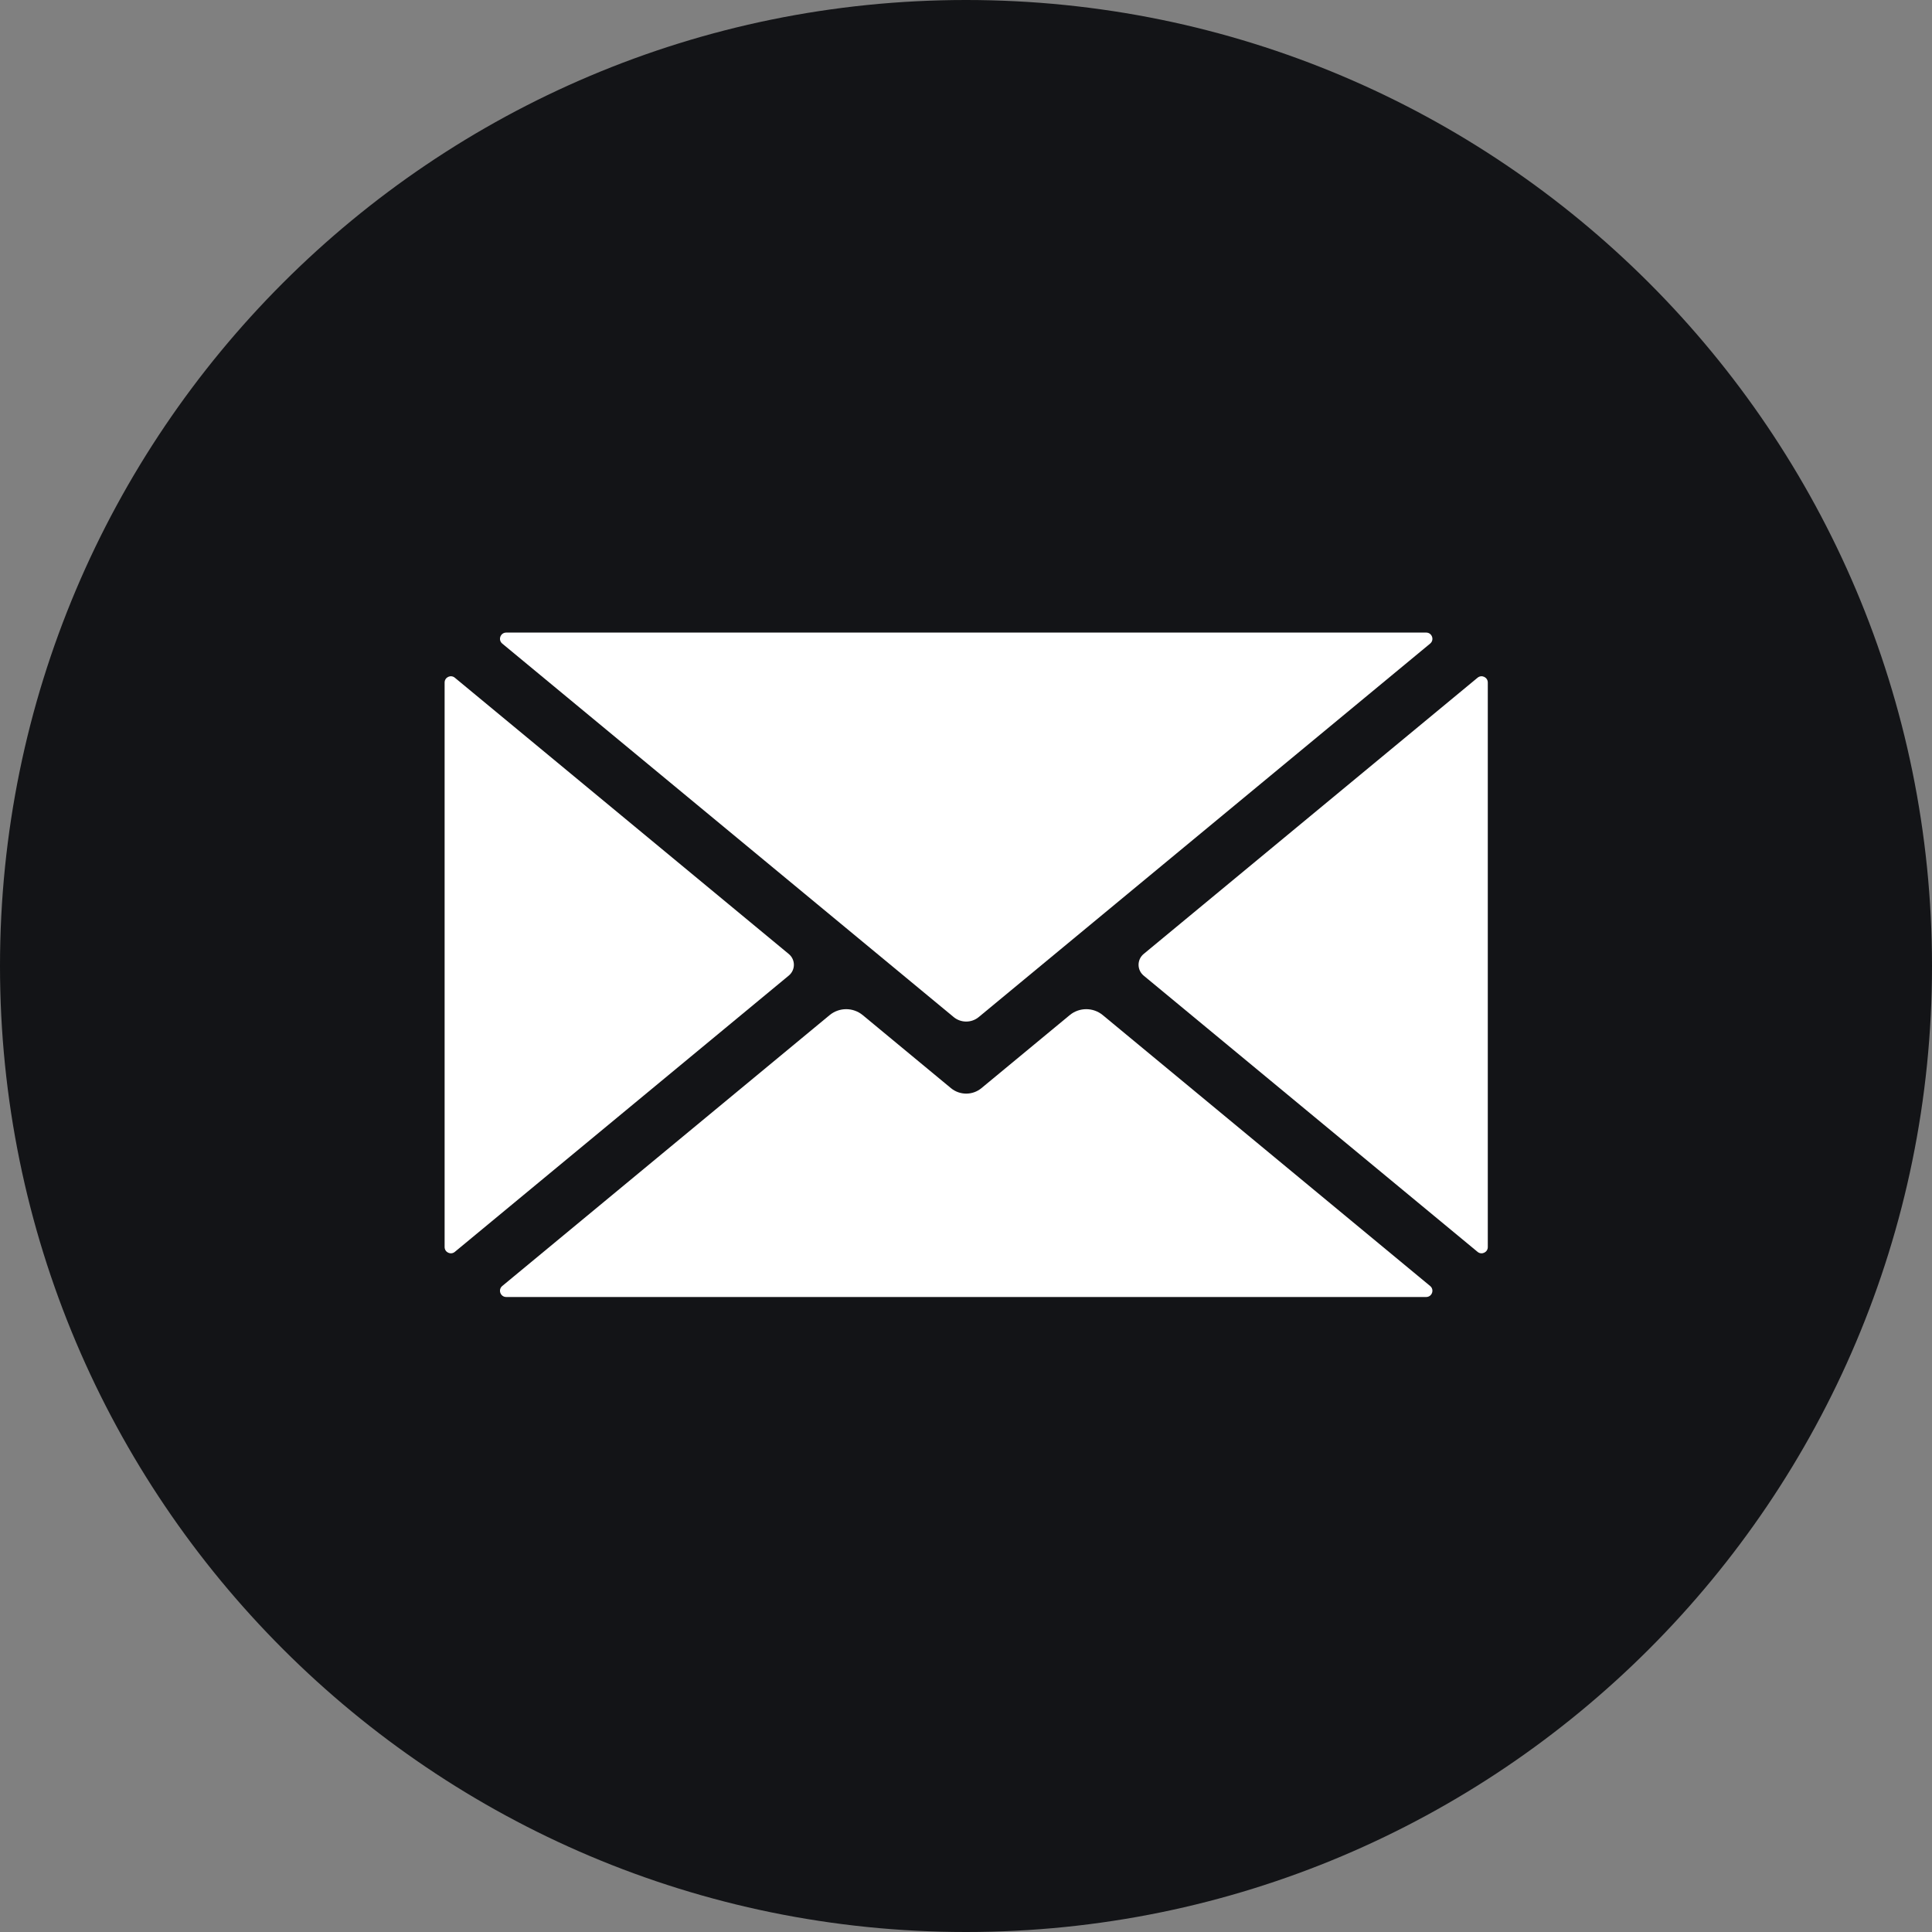
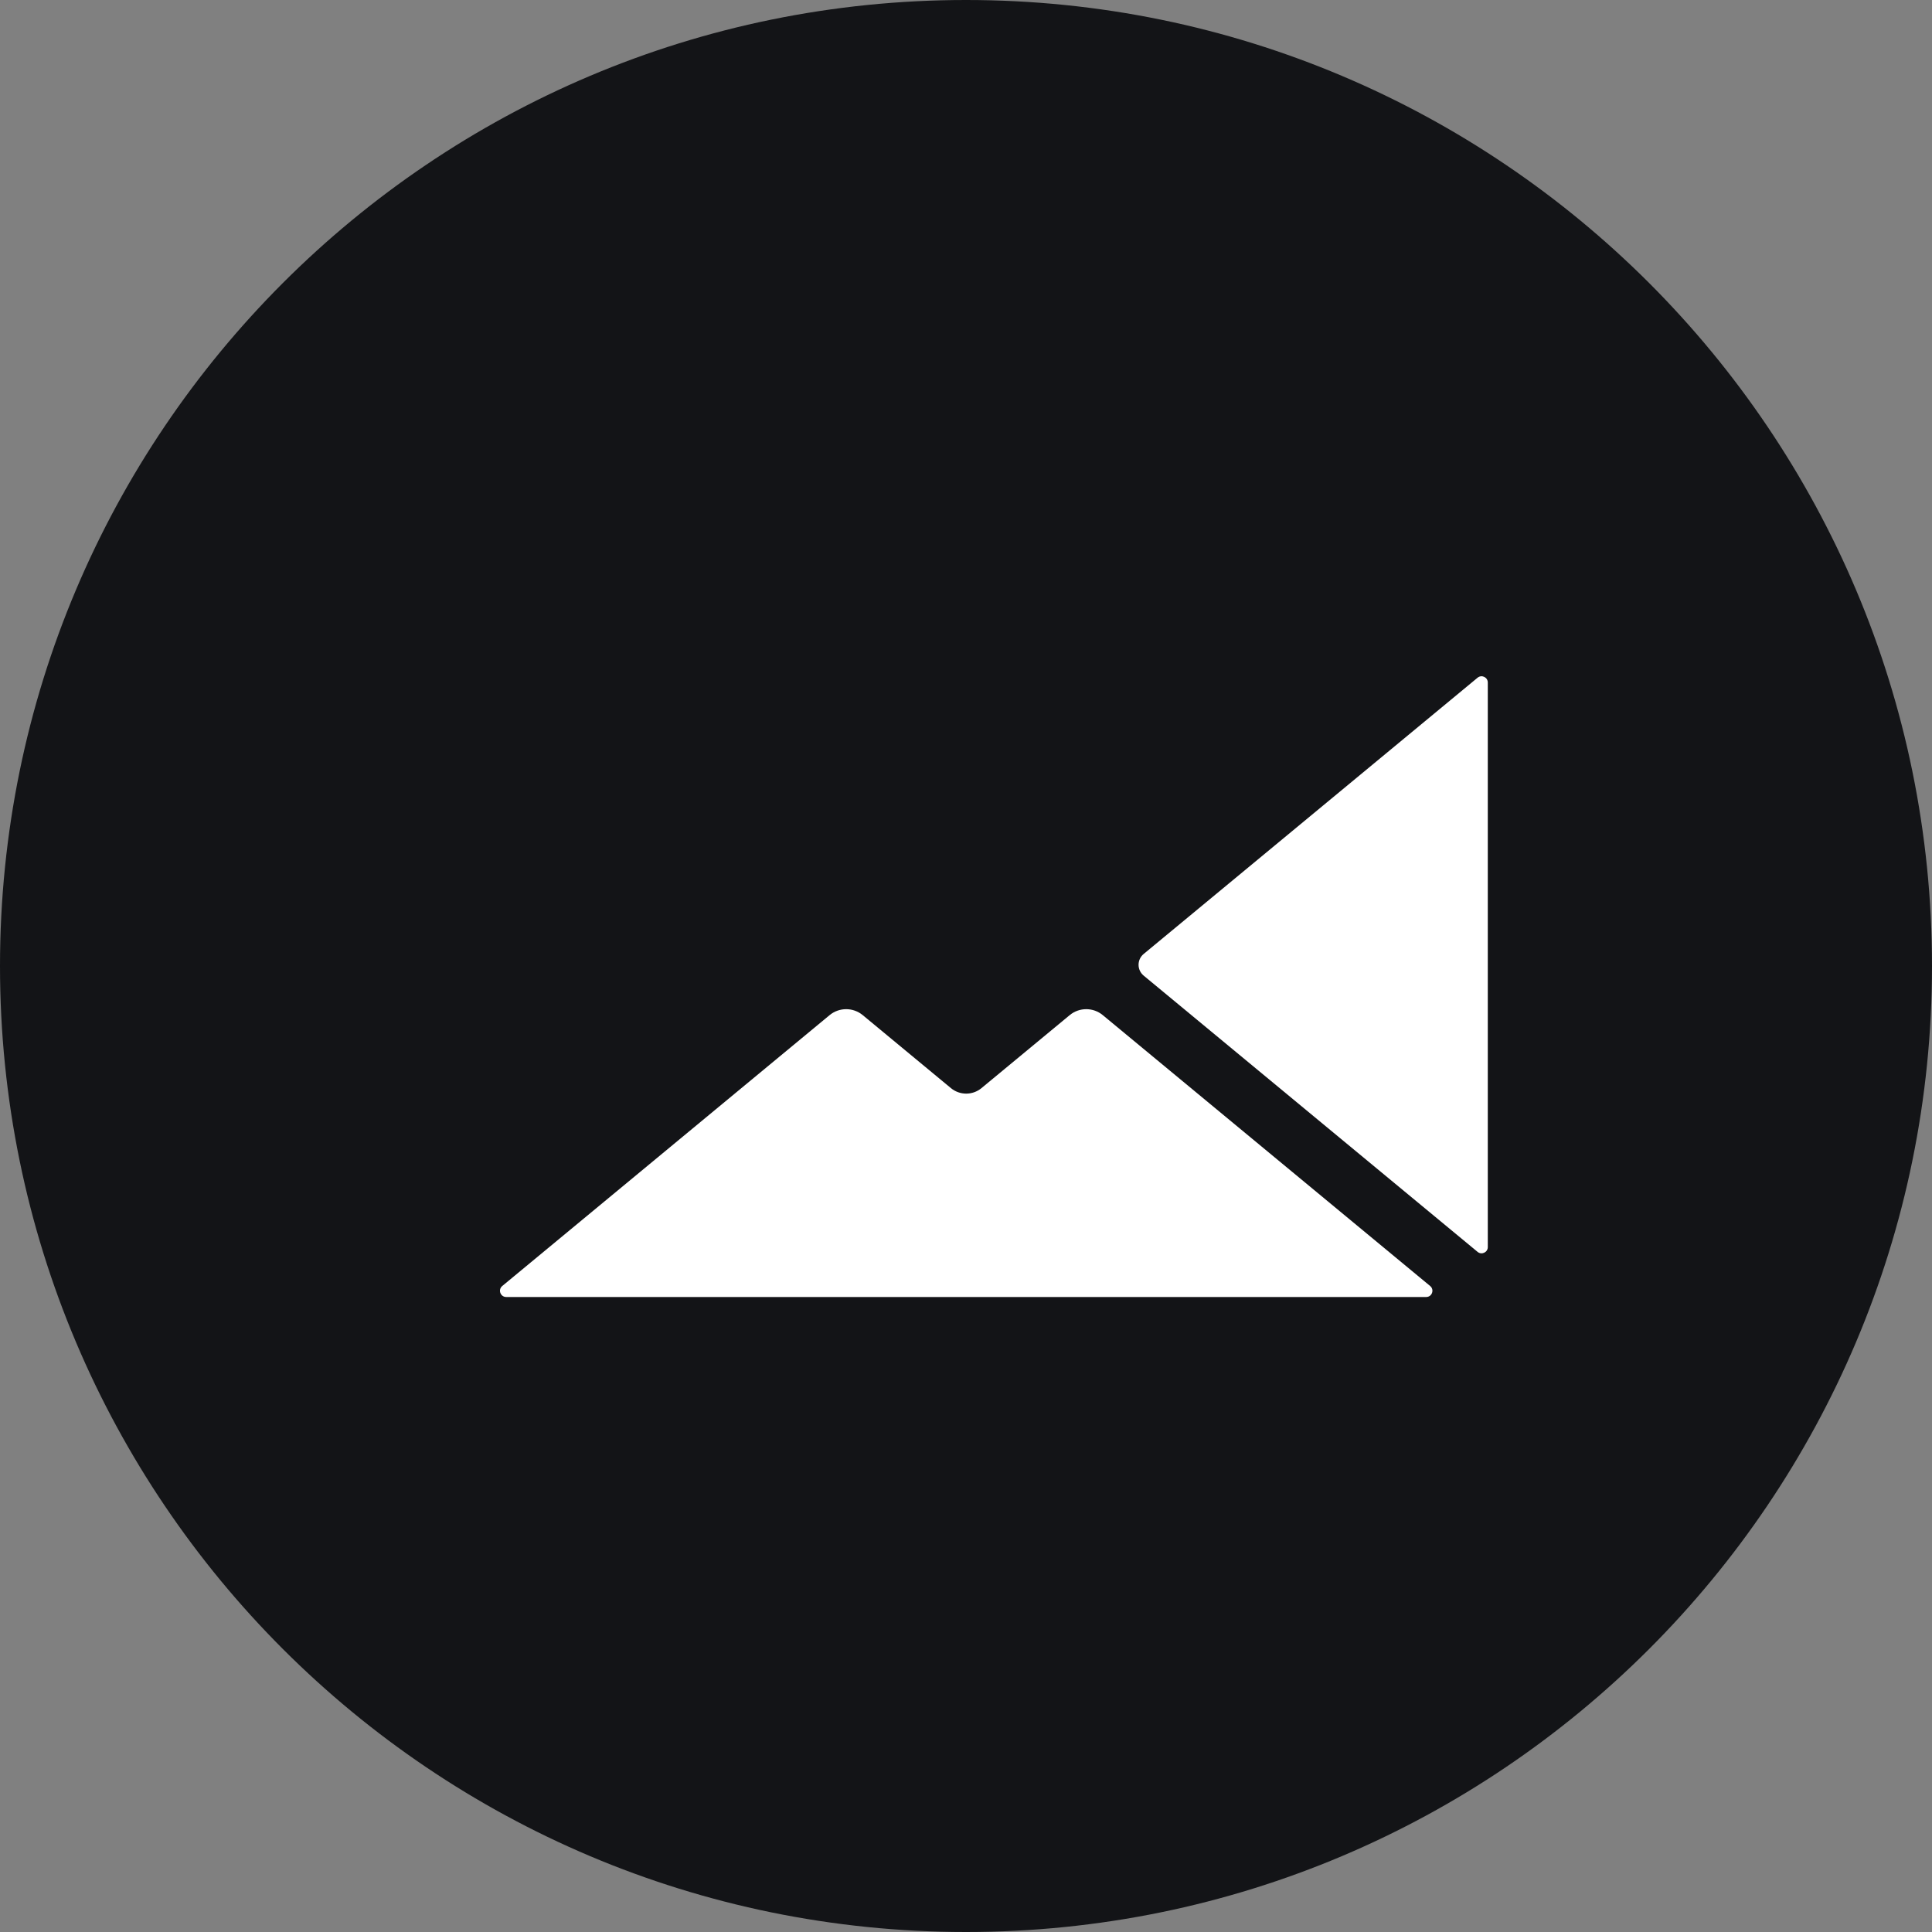
<svg xmlns="http://www.w3.org/2000/svg" width="200" zoomAndPan="magnify" viewBox="0 0 150 150" height="200" preserveAspectRatio="xMidYMid meet" version="1.0">
  <rect x="0" y="0" width="150" height="150" fill="#808080" stroke="none" />
  <defs>
    <clipPath id="4e7bfe3c3a">
      <path d="M 75 0 C 33.578 0 0 33.578 0 75 C 0 116.422 33.578 150 75 150 C 116.422 150 150 116.422 150 75 C 150 33.578 116.422 0 75 0 Z M 75 0 " clip-rule="nonzero" />
    </clipPath>
    <clipPath id="cc1ebc32ee">
      <path d="M 38 78 L 112 78 L 112 100.785 L 38 100.785 Z M 38 78 " clip-rule="nonzero" />
    </clipPath>
    <clipPath id="fc211c08a7">
      <path d="M 34.508 52 L 62 52 L 62 98 L 34.508 98 Z M 34.508 52 " clip-rule="nonzero" />
    </clipPath>
    <clipPath id="7dbf1c1269">
-       <path d="M 38 49.035 L 112 49.035 L 112 80 L 38 80 Z M 38 49.035 " clip-rule="nonzero" />
-     </clipPath>
+       </clipPath>
    <clipPath id="87bccb30ea">
      <path d="M 88 52 L 115.508 52 L 115.508 98 L 88 98 Z M 88 52 " clip-rule="nonzero" />
    </clipPath>
  </defs>
  <g clip-path="url(#4e7bfe3c3a)">
    <rect x="-15" width="180" fill="#131417" y="-15" height="180" fill-opacity="1" />
  </g>
  <g clip-path="url(#cc1ebc32ee)">
    <path fill="#ffffff" d="M 111.035 99.844 L 85.617 78.812 C 84.875 78.199 83.797 78.199 83.055 78.812 L 76.203 84.48 C 75.516 85.051 74.516 85.051 73.828 84.48 L 66.98 78.812 C 66.234 78.199 65.16 78.199 64.414 78.812 L 38.996 99.844 C 38.645 100.133 38.852 100.699 39.305 100.699 L 110.727 100.699 C 111.18 100.699 111.387 100.133 111.035 99.844 " fill-opacity="1" fill-rule="nonzero" />
  </g>
  <g clip-path="url(#fc211c08a7)">
-     <path fill="#ffffff" d="M 61.238 74.066 L 35.312 52.617 C 34.996 52.355 34.52 52.582 34.52 52.992 L 34.52 96.82 C 34.52 97.23 34.996 97.457 35.312 97.195 L 61.238 75.746 C 61.77 75.309 61.77 74.504 61.238 74.066 " fill-opacity="1" fill-rule="nonzero" />
-   </g>
+     </g>
  <g clip-path="url(#7dbf1c1269)">
    <path fill="#ffffff" d="M 38.996 49.969 L 74.043 78.965 C 74.605 79.43 75.426 79.43 75.988 78.965 L 111.035 49.969 C 111.387 49.68 111.18 49.113 110.727 49.113 L 39.305 49.113 C 38.852 49.113 38.645 49.68 38.996 49.969 " fill-opacity="1" fill-rule="nonzero" />
  </g>
  <g clip-path="url(#87bccb30ea)">
    <path fill="#ffffff" d="M 114.719 52.617 L 88.793 74.066 C 88.266 74.504 88.266 75.309 88.793 75.746 L 114.719 97.195 C 115.035 97.457 115.512 97.23 115.512 96.824 L 115.512 52.992 C 115.512 52.582 115.035 52.355 114.719 52.617 " fill-opacity="1" fill-rule="nonzero" />
  </g>
</svg>